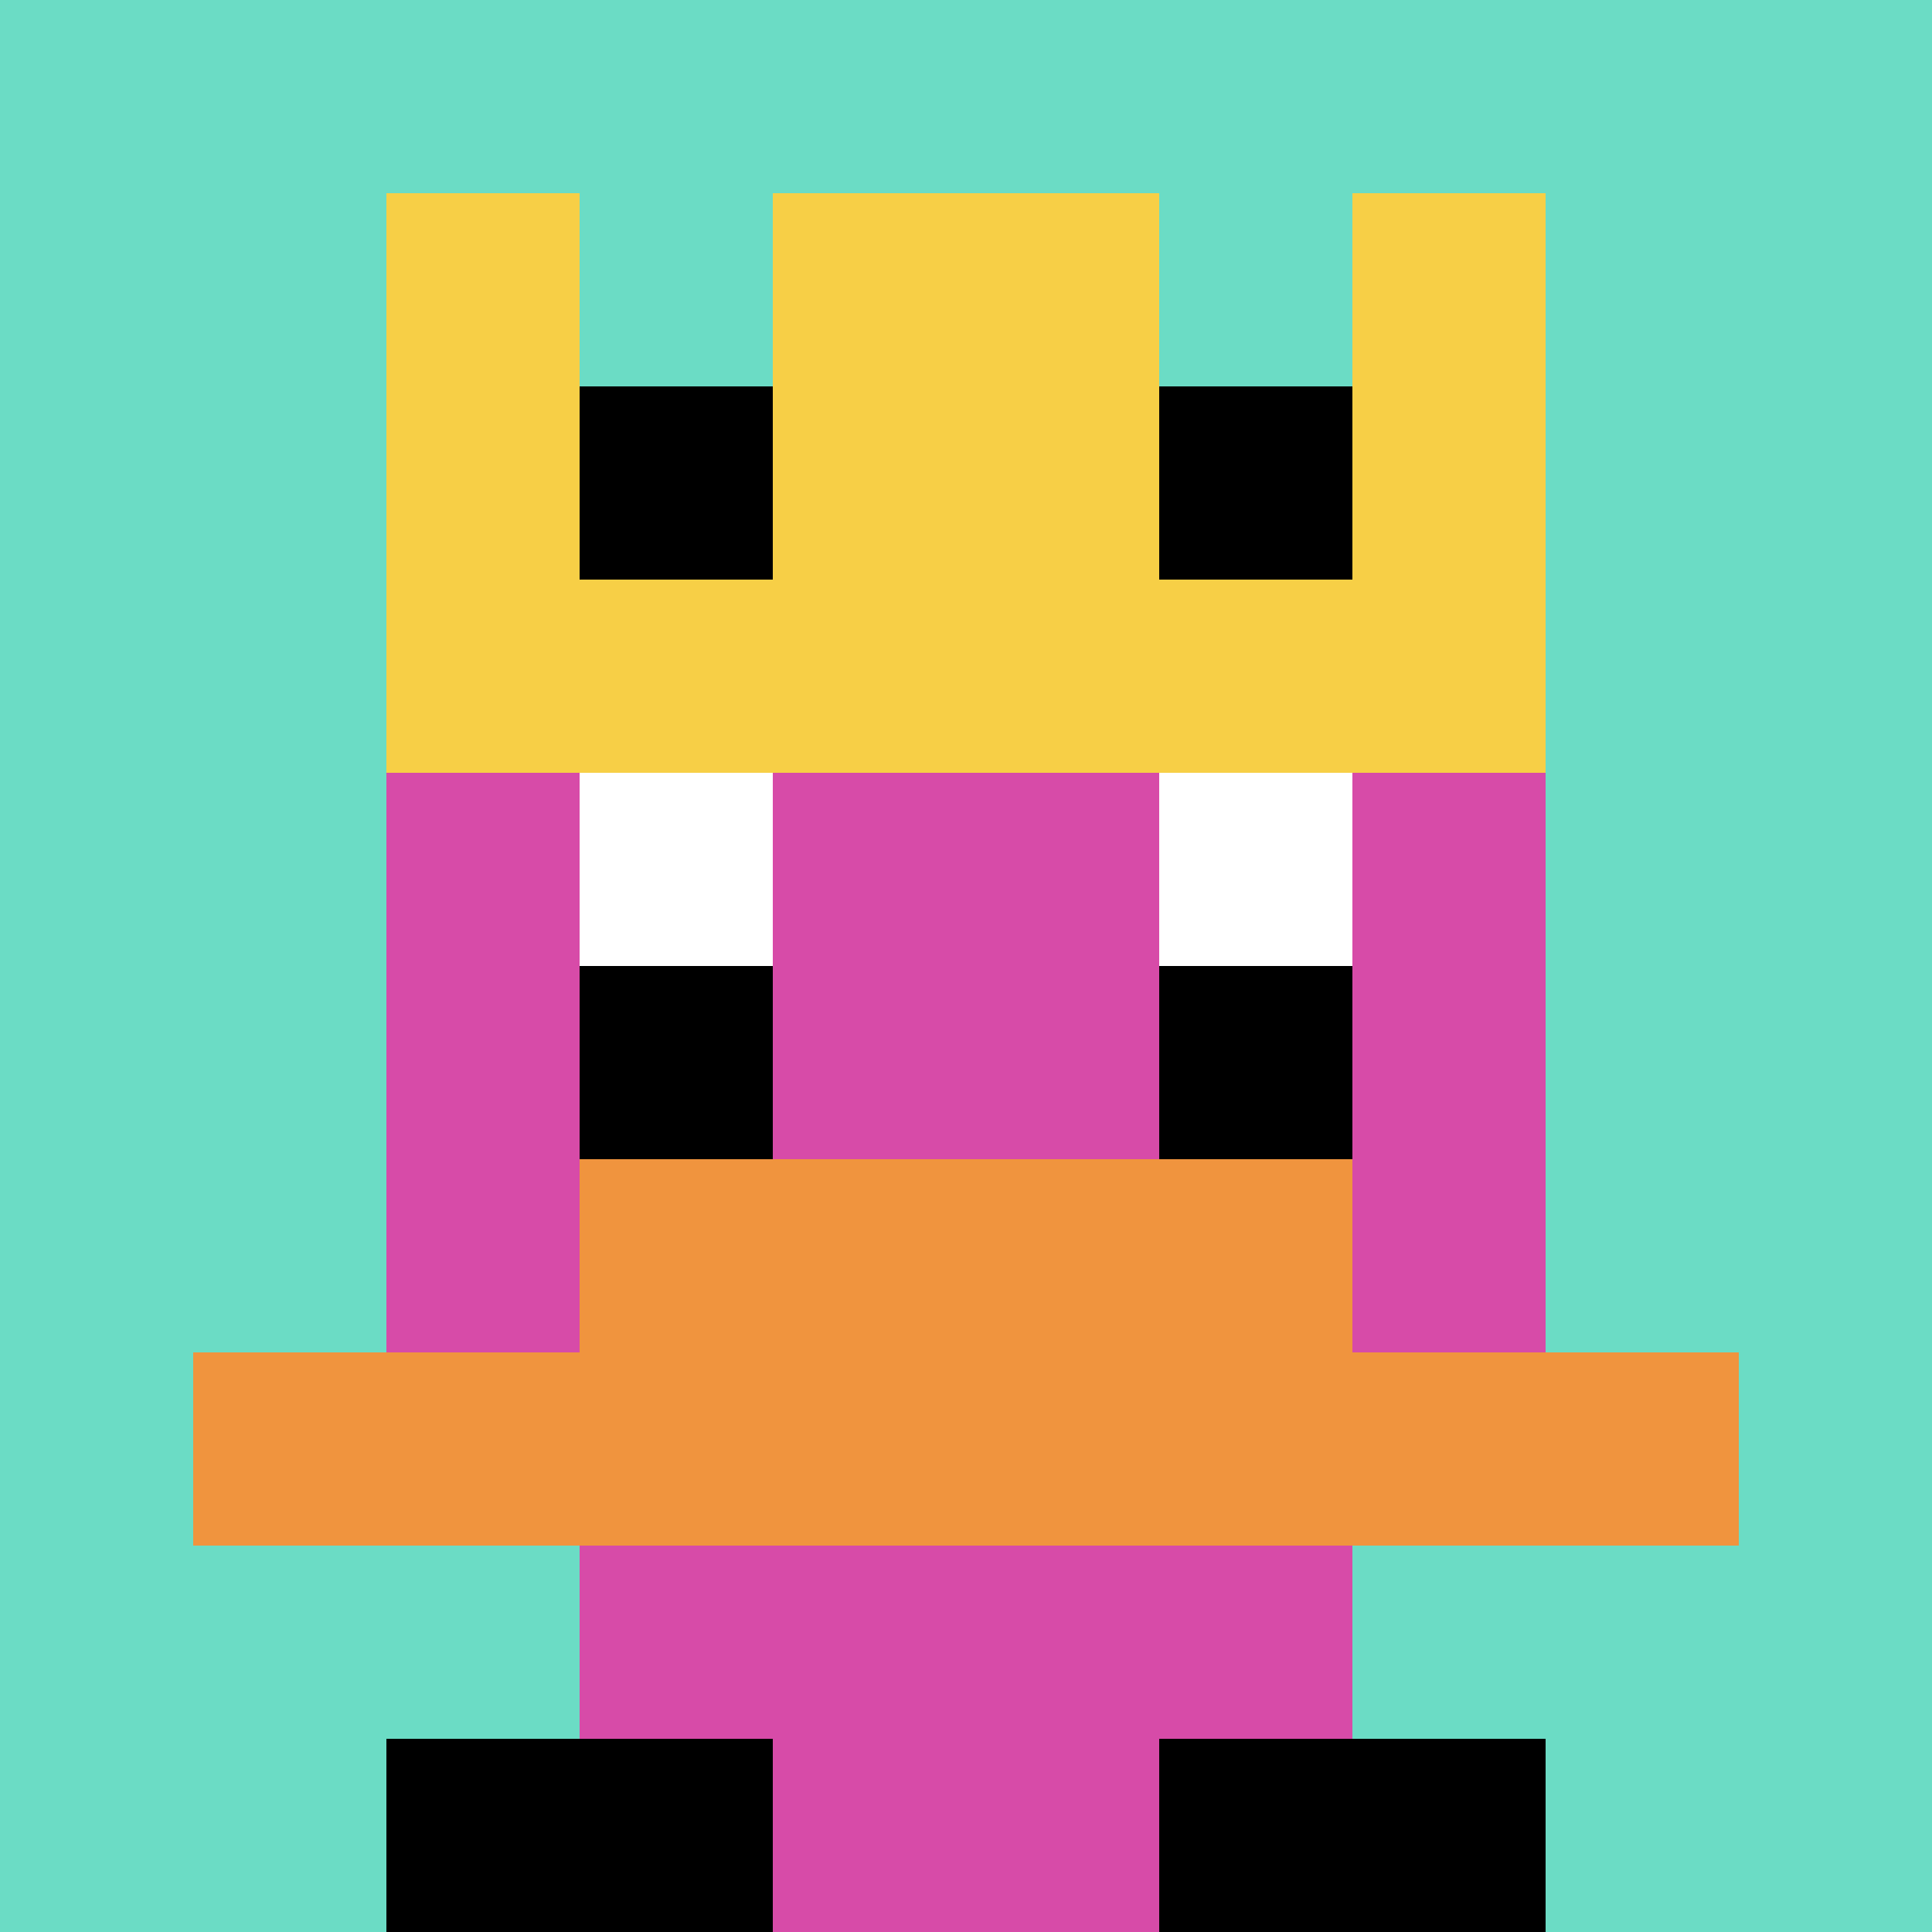
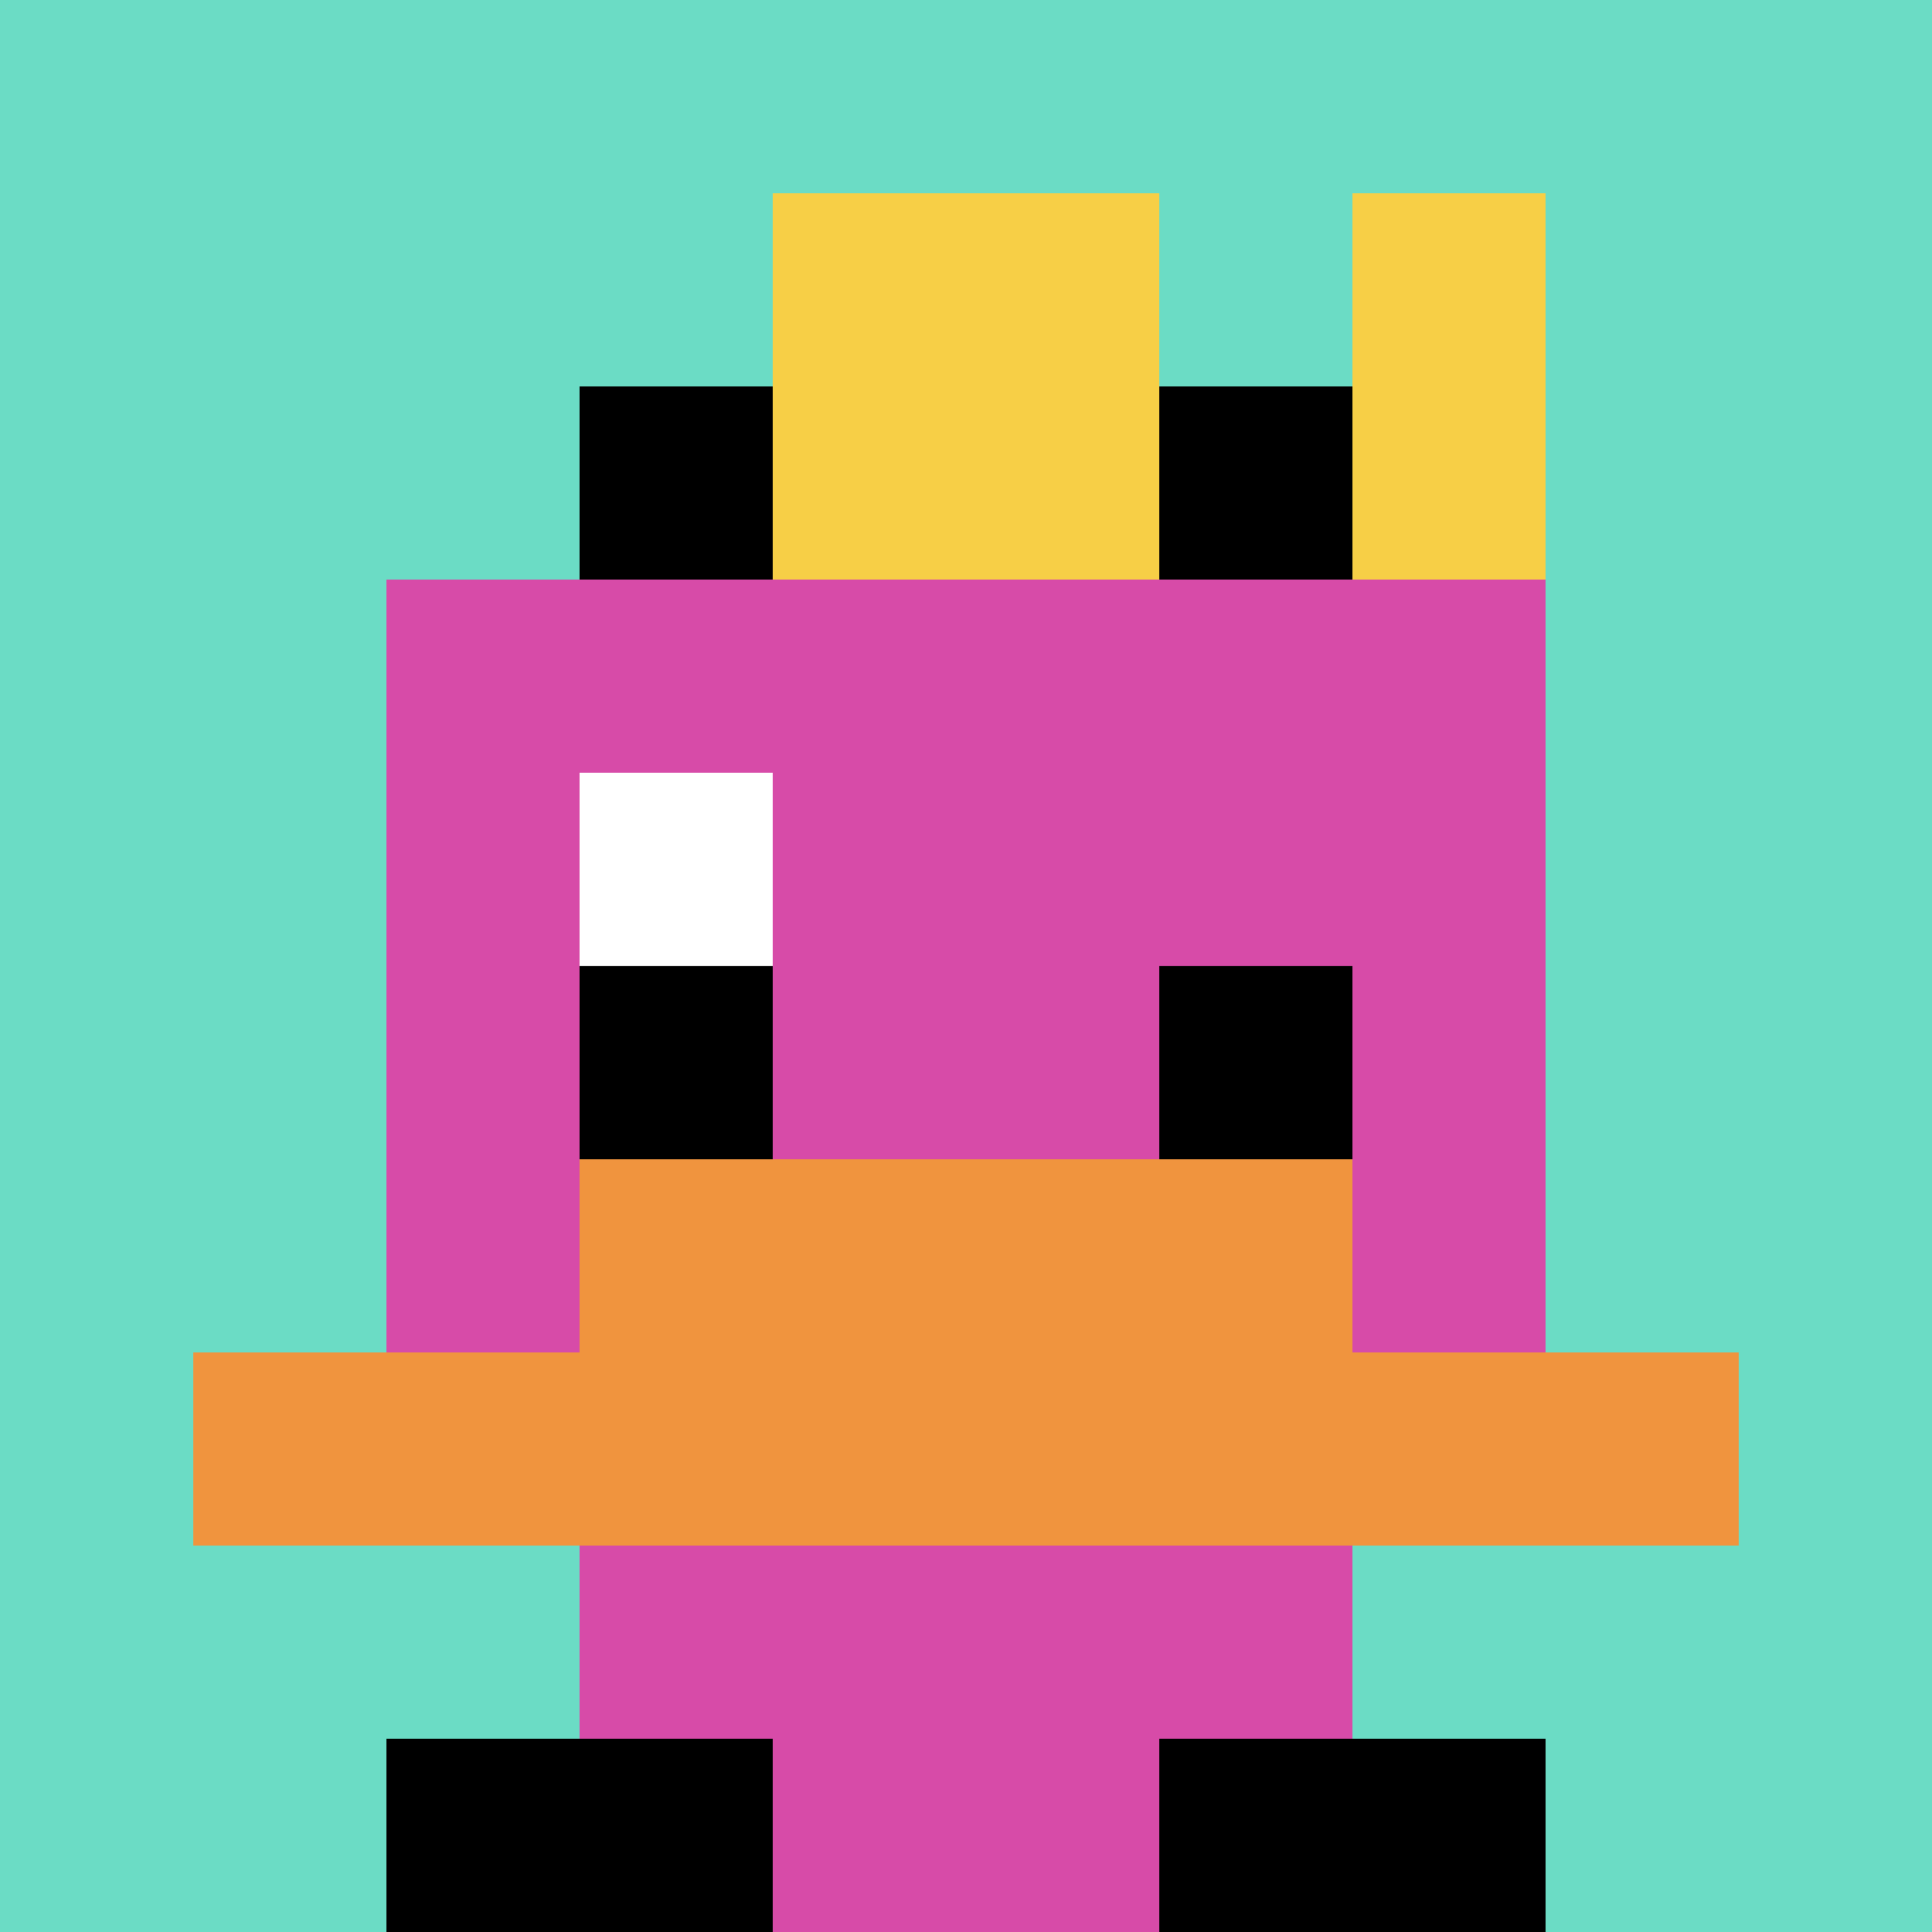
<svg xmlns="http://www.w3.org/2000/svg" version="1.1" width="963" height="963">
  <title>'goose-pfp-927890' by Dmitri Cherniak</title>
  <desc>seed=927890
backgroundColor=#ffffff
padding=0
innerPadding=0
timeout=1300
dimension=1
border=false
Save=function(){return n.handleSave()}
frame=390

Rendered at Wed Oct 04 2023 12:32:58 GMT+0800 (Malaysia Time)
Generated in &lt;1ms
</desc>
  <defs />
  <rect width="100%" height="100%" fill="#ffffff" />
  <g>
    <g id="0-0">
      <rect x="0" y="0" height="963" width="963" fill="#6BDCC5" />
      <g>
        <rect id="0-0-3-2-4-7" x="288.9" y="192.6" width="385.2" height="674.1" fill="#D74BA8" />
        <rect id="0-0-2-3-6-5" x="192.6" y="288.9" width="577.8" height="481.5" fill="#D74BA8" />
        <rect id="0-0-4-8-2-2" x="385.2" y="770.4" width="192.6" height="192.6" fill="#D74BA8" />
        <rect id="0-0-1-7-8-1" x="96.3" y="674.1" width="770.4" height="96.3" fill="#F0943E" />
        <rect id="0-0-3-6-4-2" x="288.9" y="577.8" width="385.2" height="192.6" fill="#F0943E" />
        <rect id="0-0-3-4-1-1" x="288.9" y="385.2" width="96.3" height="96.3" fill="#ffffff" />
-         <rect id="0-0-6-4-1-1" x="577.8" y="385.2" width="96.3" height="96.3" fill="#ffffff" />
        <rect id="0-0-3-5-1-1" x="288.9" y="481.5" width="96.3" height="96.3" fill="#000000" />
        <rect id="0-0-6-5-1-1" x="577.8" y="481.5" width="96.3" height="96.3" fill="#000000" />
-         <rect id="0-0-2-1-1-2" x="192.6" y="96.3" width="96.3" height="192.6" fill="#F7CF46" />
        <rect id="0-0-4-1-2-2" x="385.2" y="96.3" width="192.6" height="192.6" fill="#F7CF46" />
        <rect id="0-0-7-1-1-2" x="674.1" y="96.3" width="96.3" height="192.6" fill="#F7CF46" />
-         <rect id="0-0-2-2-6-2" x="192.6" y="192.6" width="577.8" height="192.6" fill="#F7CF46" />
        <rect id="0-0-3-2-1-1" x="288.9" y="192.6" width="96.3" height="96.3" fill="#000000" />
        <rect id="0-0-6-2-1-1" x="577.8" y="192.6" width="96.3" height="96.3" fill="#000000" />
        <rect id="0-0-2-9-2-1" x="192.6" y="866.7" width="192.6" height="96.3" fill="#000000" />
        <rect id="0-0-6-9-2-1" x="577.8" y="866.7" width="192.6" height="96.3" fill="#000000" />
      </g>
      <rect x="0" y="0" stroke="white" stroke-width="0" height="963" width="963" fill="none" />
    </g>
  </g>
</svg>